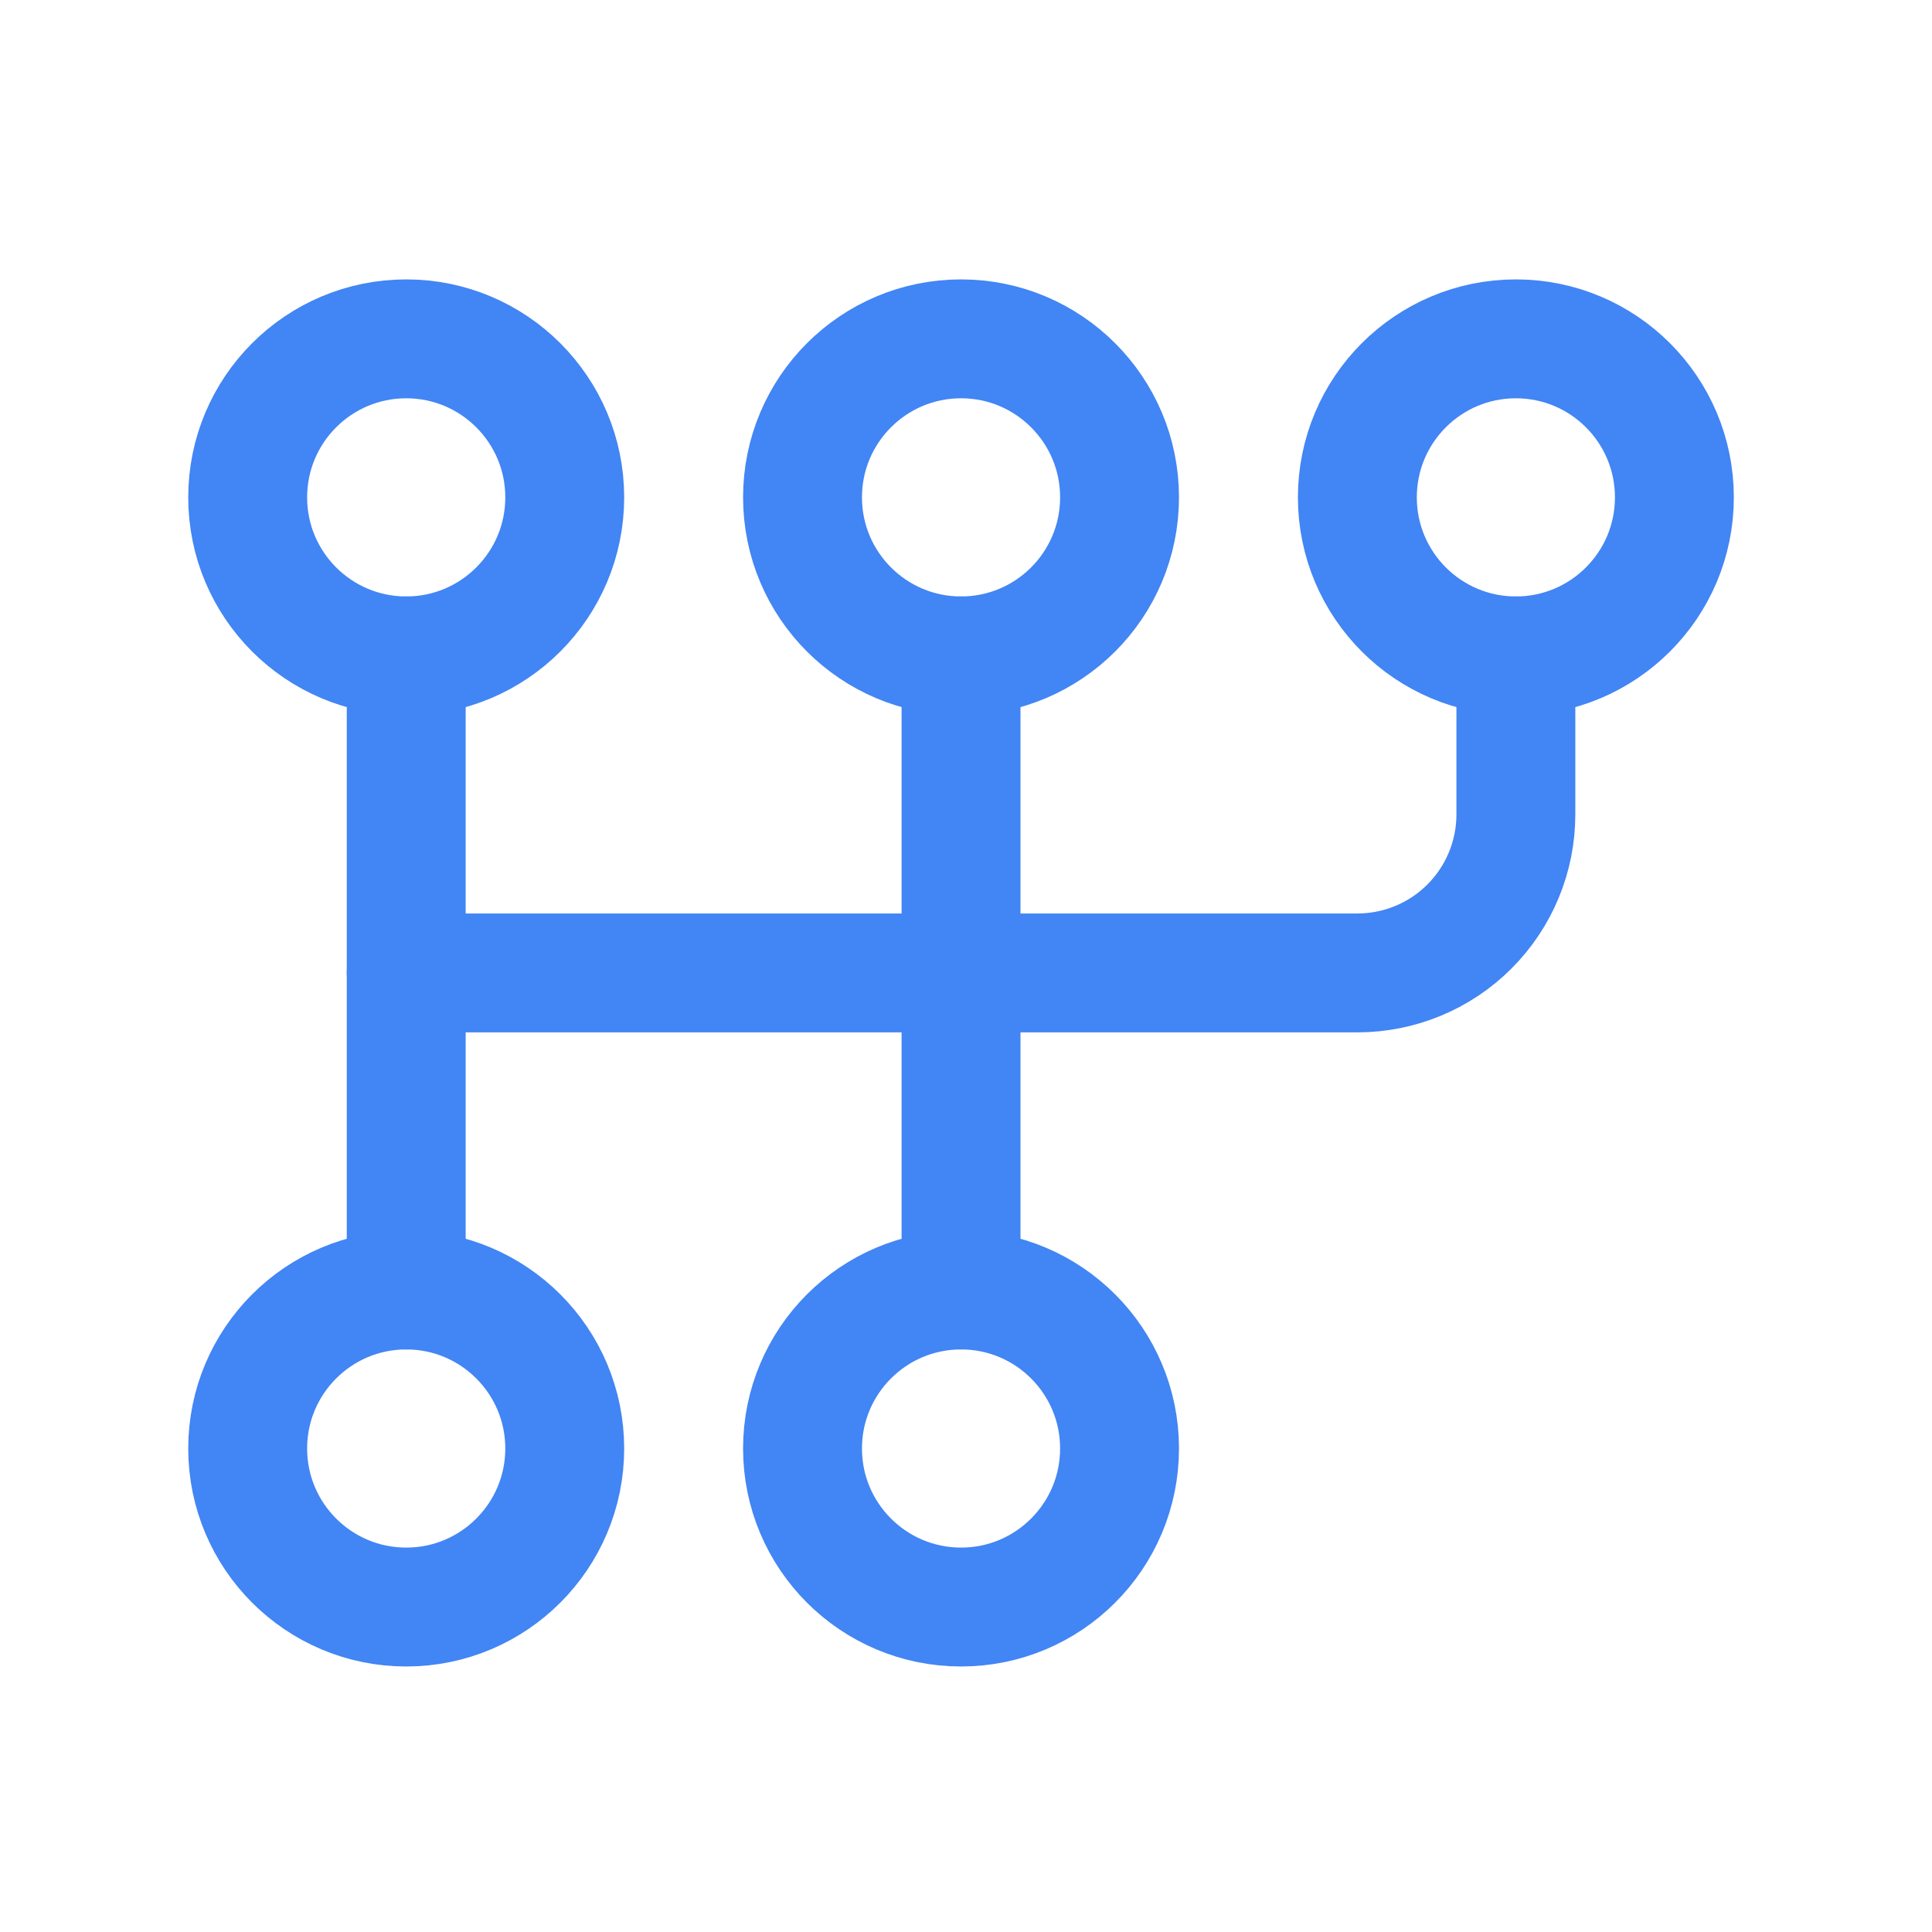
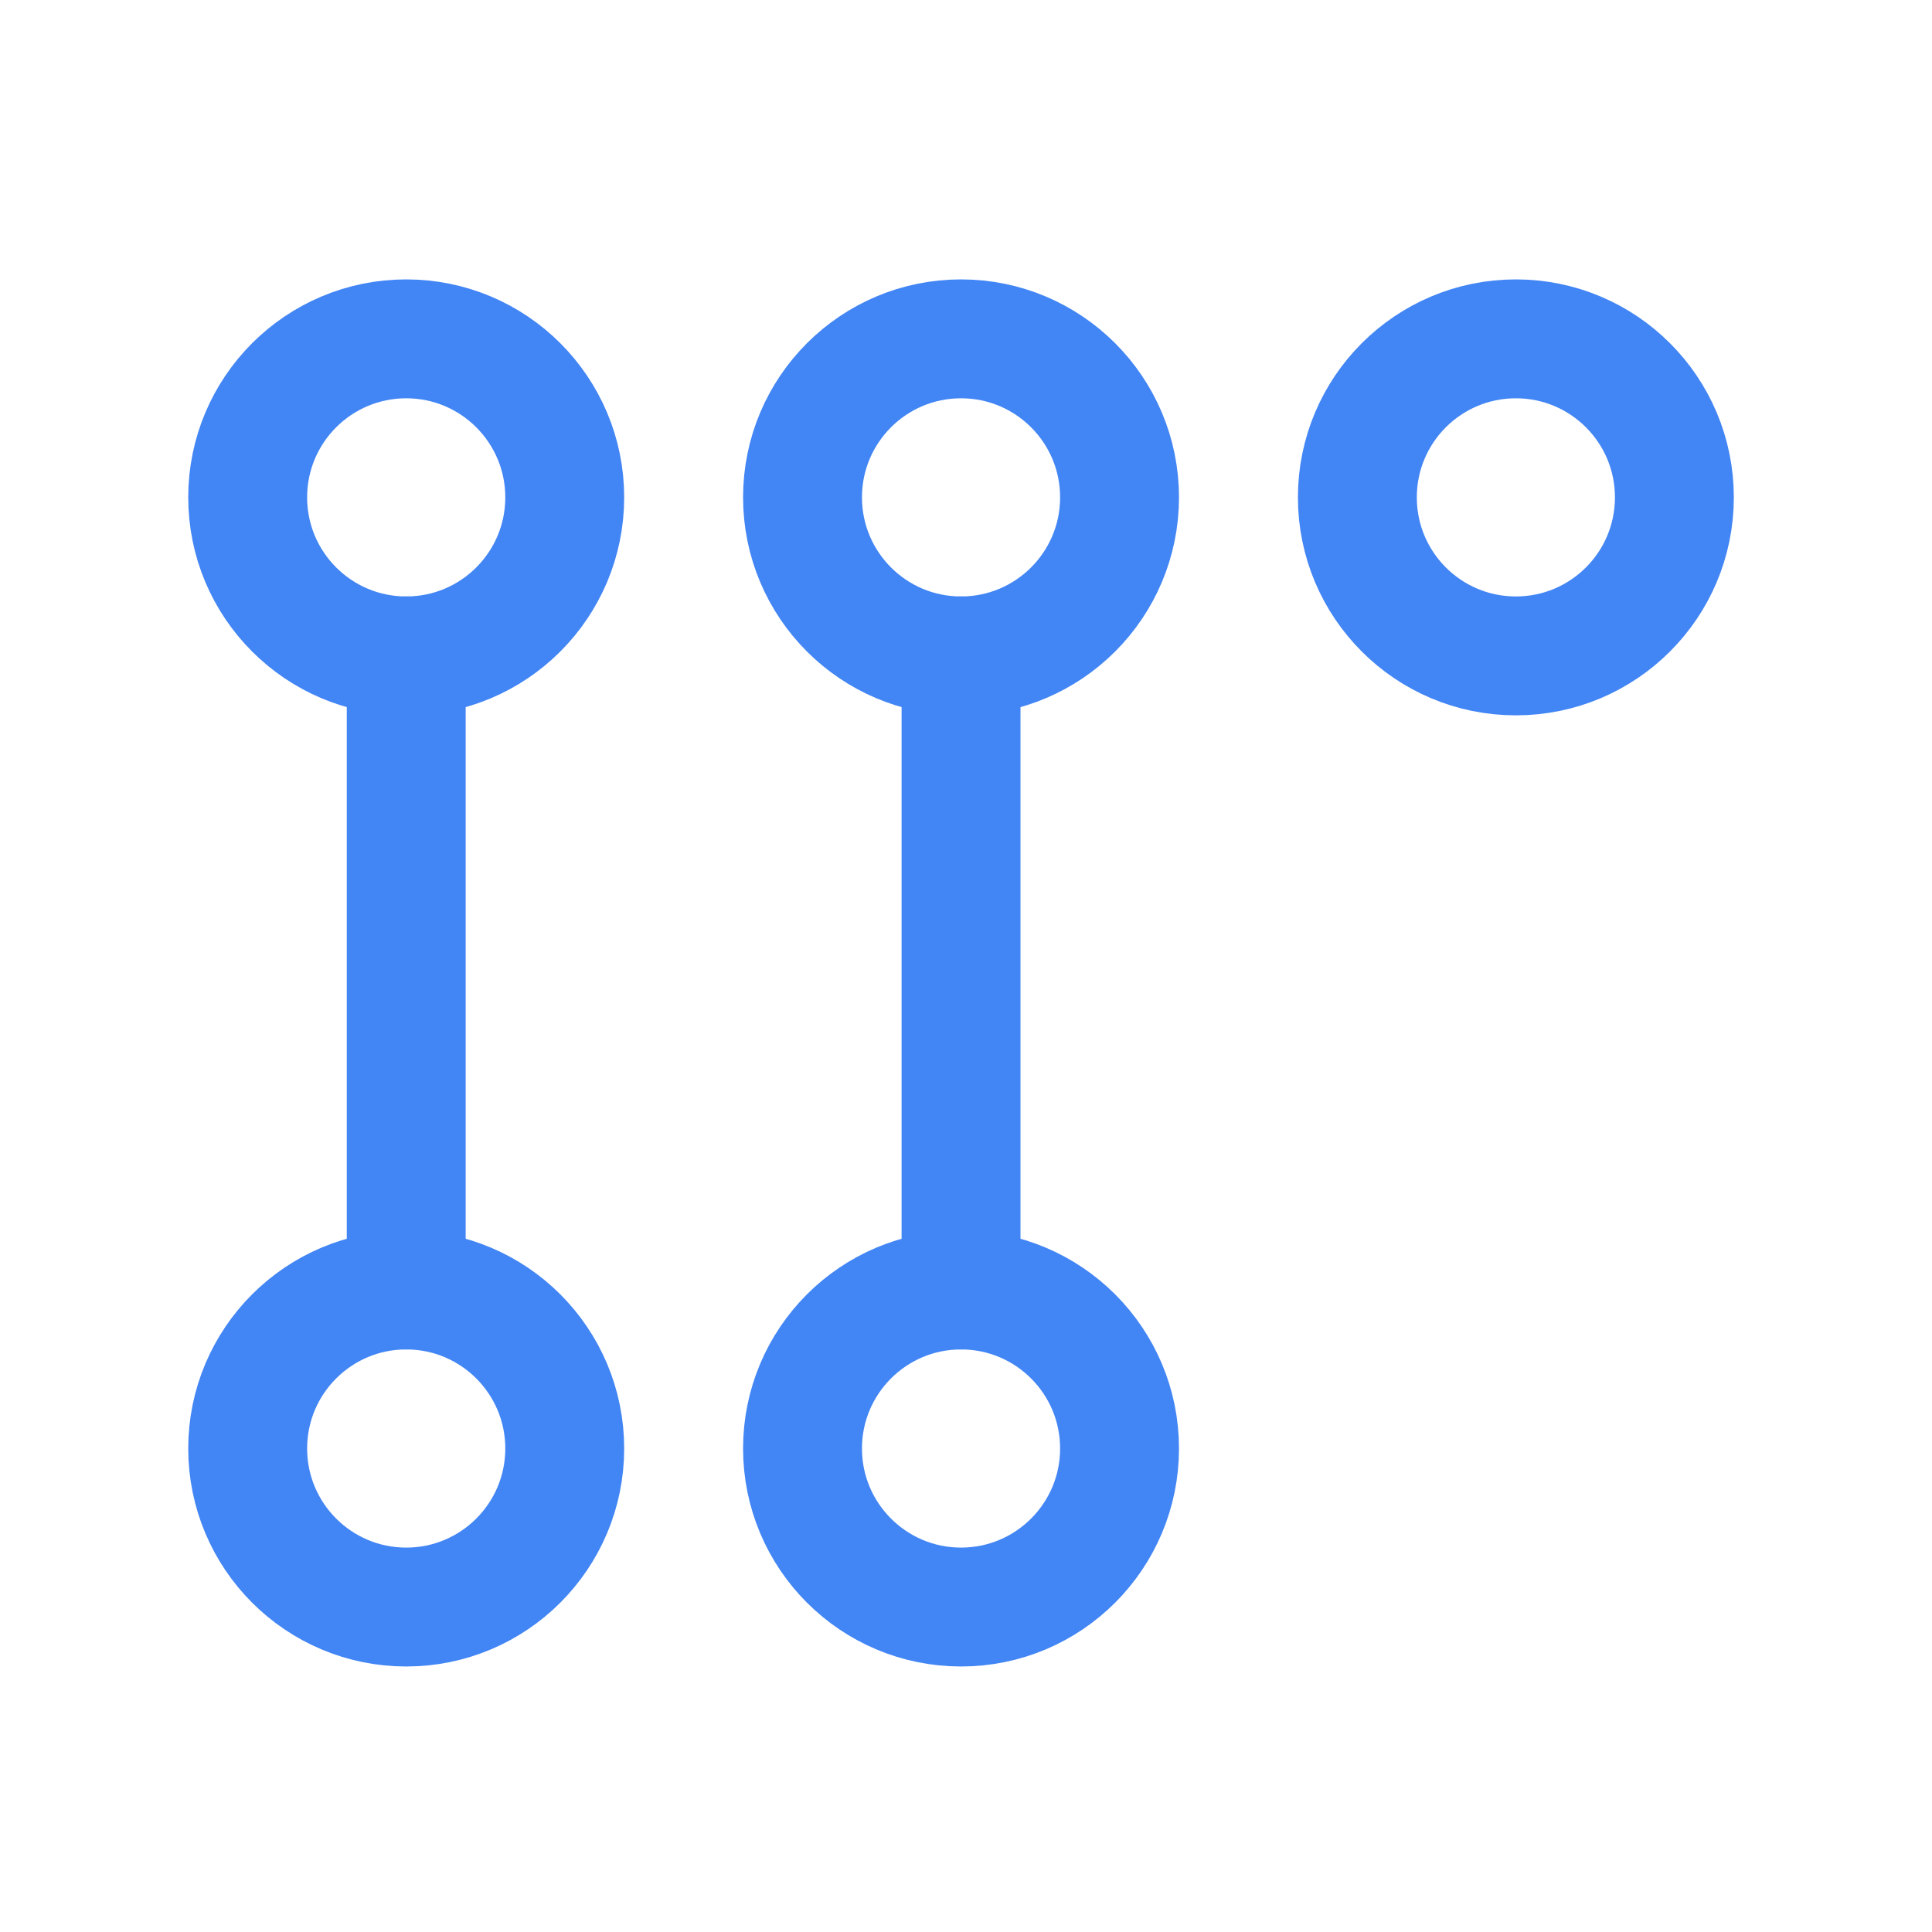
<svg xmlns="http://www.w3.org/2000/svg" width="65" height="65" viewBox="0 0 65 65" fill="none">
  <g clip-path="url(#clip0_2007_21003)">
    <path d="M13.667 22.067C16.612 22.067 19 19.679 19 16.733C19 13.788 16.612 11.4 13.667 11.4C10.721 11.4 8.333 13.788 8.333 16.733C8.333 19.679 10.721 22.067 13.667 22.067Z" stroke="#4285F4" stroke-width="4" stroke-linecap="round" stroke-linejoin="round" />
    <path d="M32.333 22.067C35.279 22.067 37.666 19.679 37.666 16.733C37.666 13.788 35.279 11.4 32.333 11.4C29.388 11.4 27 13.788 27 16.733C27 19.679 29.388 22.067 32.333 22.067Z" stroke="#4285F4" stroke-width="4" stroke-linecap="round" stroke-linejoin="round" />
    <path d="M51 22.067C53.946 22.067 56.333 19.679 56.333 16.733C56.333 13.788 53.946 11.4 51 11.4C48.054 11.4 45.667 13.788 45.667 16.733C45.667 19.679 48.054 22.067 51 22.067Z" stroke="#4285F4" stroke-width="4" stroke-linecap="round" stroke-linejoin="round" />
    <path d="M13.667 54.067C16.612 54.067 19 51.679 19 48.733C19 45.788 16.612 43.4 13.667 43.4C10.721 43.4 8.333 45.788 8.333 48.733C8.333 51.679 10.721 54.067 13.667 54.067Z" stroke="#4285F4" stroke-width="4" stroke-linecap="round" stroke-linejoin="round" />
    <path d="M32.333 54.067C35.279 54.067 37.666 51.679 37.666 48.733C37.666 45.788 35.279 43.4 32.333 43.4C29.388 43.4 27 45.788 27 48.733C27 51.679 29.388 54.067 32.333 54.067Z" stroke="#4285F4" stroke-width="4" stroke-linecap="round" stroke-linejoin="round" />
    <path d="M13.667 22.067V43.4" stroke="#4285F4" stroke-width="4" stroke-linecap="round" stroke-linejoin="round" />
    <path d="M32.333 22.067V43.4" stroke="#4285F4" stroke-width="4" stroke-linecap="round" stroke-linejoin="round" />
-     <path d="M51 22.067V27.4C51 28.814 50.438 30.171 49.438 31.171C48.438 32.172 47.081 32.733 45.667 32.733H13.667" stroke="#4285F4" stroke-width="4" stroke-linecap="round" stroke-linejoin="round" />
  </g>
  <defs>
    <clipPath id="clip0_2007_21003">
      <rect width="64" height="64" fill="white" transform="translate(0.333 0.733)" />
    </clipPath>
  </defs>
</svg>